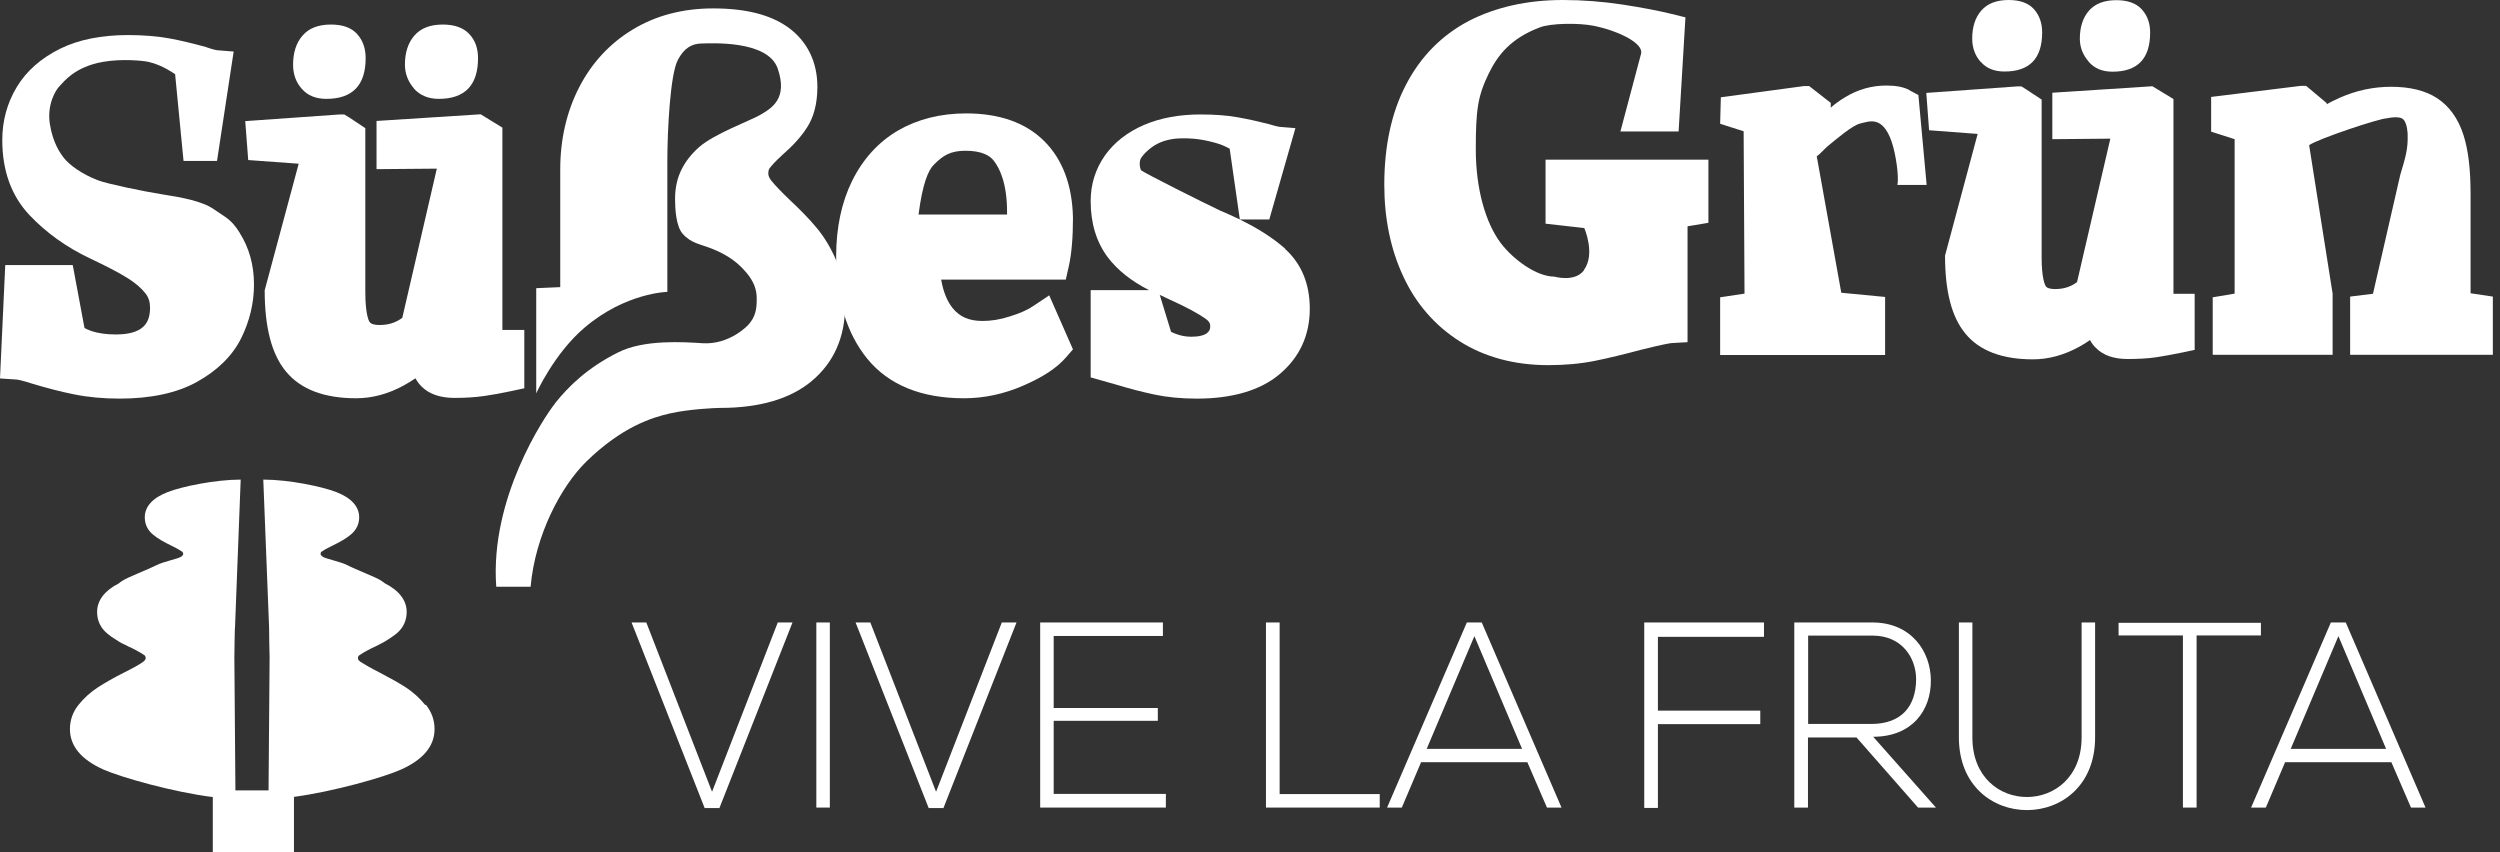
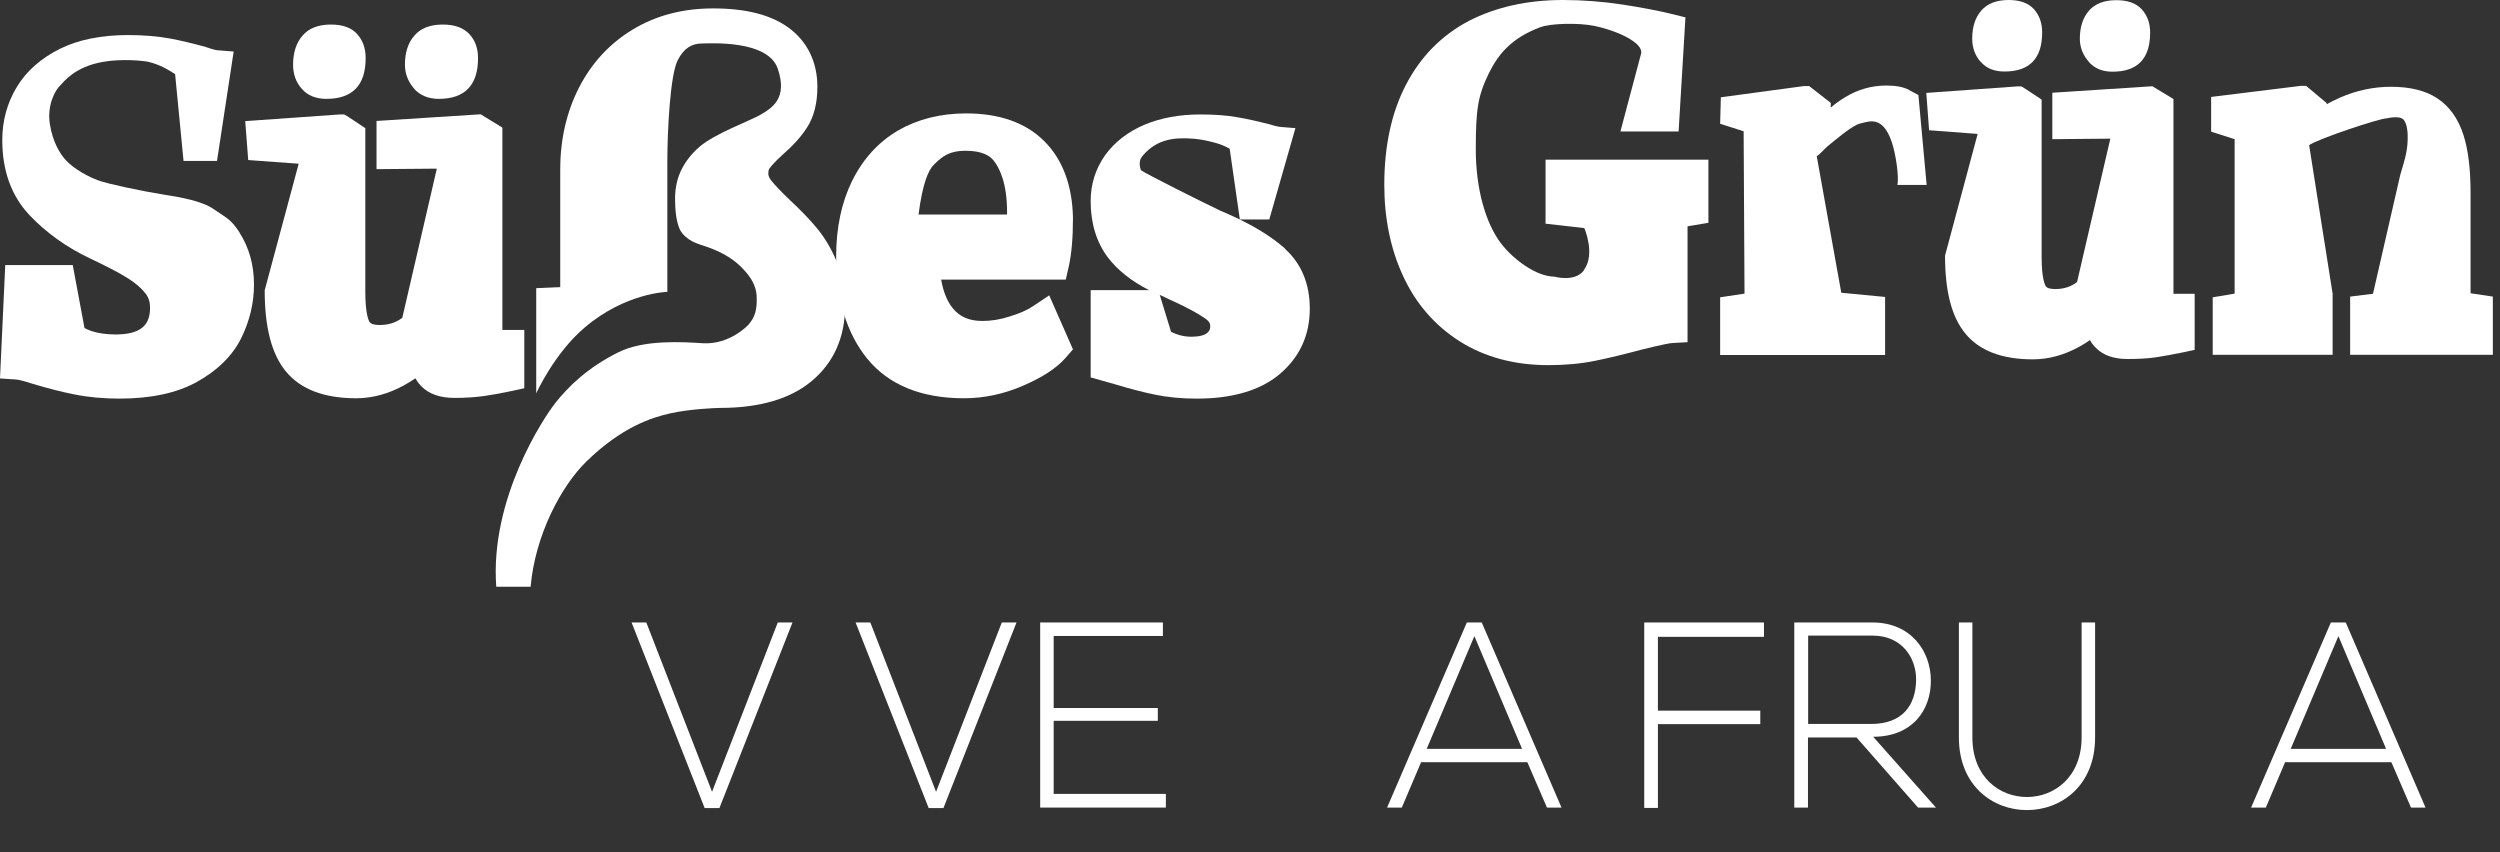
<svg xmlns="http://www.w3.org/2000/svg" width="176" height="60" viewBox="0 0 176 60" fill="none">
  <rect x="0" y="0" width="176" height="60" fill="#333333" stroke="none" />
  <g clip-path="url(#clip0_346_3969)">
    <path d="M55.792 43.822L50.646 56.89H49.609L44.463 43.822H45.5L50.128 55.742L54.755 43.822H55.792Z" fill="white" />
-     <path d="M58.42 43.822H57.47V56.853H58.42V43.822Z" fill="white" />
    <path d="M71.563 43.822L66.417 56.89H65.38L60.234 43.822H61.271L65.899 55.742L70.527 43.822H71.563Z" fill="white" />
    <path d="M74.179 49.844H81.51V50.745H74.179V55.891H82.077V56.853H73.229V43.822H81.868V44.772H74.179V49.844Z" fill="white" />
-     <path d="M90.086 43.822V55.903H97.133V56.853H89.124V43.822H90.086Z" fill="white" />
    <path d="M107.153 52.719L103.797 44.784L100.44 52.719H107.166H107.153ZM108.906 56.853L107.524 53.657H100.045L98.688 56.853H97.651L103.266 43.822H104.315L109.93 56.853H108.893H108.906Z" fill="white" />
    <path d="M116.717 50.029H123.924V50.979H116.717V56.878H115.755V43.822H124.184V44.833H116.717V50.029Z" fill="white" />
    <path d="M127.293 50.967H131.724C133.908 50.967 134.87 49.683 134.895 47.857C134.907 46.327 133.908 44.747 131.835 44.747H127.293V50.967ZM136.302 56.853H135.031L130.699 51.917H127.281V56.853H126.318V43.822H131.822C134.537 43.822 135.919 45.845 135.932 47.882C135.956 50.004 134.611 51.868 131.872 51.868L136.29 56.853H136.302Z" fill="white" />
    <path d="M147.495 43.822V51.917C147.495 58.729 137.906 58.741 137.906 51.917V43.822H138.856V51.917C138.856 57.52 146.545 57.495 146.545 51.917V43.822H147.495Z" fill="white" />
-     <path d="M153.677 44.735H149.148V43.846H159.169V44.735H154.64V56.853H153.677V44.735Z" fill="white" />
    <path d="M167.98 52.719L164.624 44.784L161.267 52.719H167.993H167.98ZM169.733 56.853L168.351 53.657H160.872L159.515 56.853H158.478L164.093 43.822H165.142L170.757 56.853H169.72H169.733Z" fill="white" />
    <path d="M16.87 16.376C16.24 15.401 15.944 15.352 15.043 14.722C14.229 14.155 12.723 13.883 11.514 13.698C10.095 13.476 7.565 12.945 6.911 12.698C5.738 12.254 4.887 11.6 4.529 11.156C4.258 10.823 3.715 10.07 3.505 8.7C3.307 7.38 3.9 6.343 4.208 6.047C4.517 5.738 5.245 4.714 7.244 4.356C8.552 4.122 10.082 4.27 10.453 4.356C11.477 4.591 12.267 5.195 12.328 5.22L12.921 11.329H15.278L16.45 3.628L15.352 3.542C15.278 3.542 15.056 3.505 14.55 3.332L14.488 3.307C13.587 3.06 12.723 2.851 11.921 2.703C11.082 2.554 10.107 2.468 9.021 2.468C7.145 2.468 5.529 2.789 4.233 3.431C2.888 4.097 1.863 4.998 1.185 6.121C0.506 7.244 0.16 8.503 0.16 9.86C0.16 12.02 0.802 13.797 2.086 15.154C3.246 16.376 4.665 17.4 6.331 18.19C7.454 18.721 8.342 19.177 8.972 19.572C9.527 19.918 9.947 20.276 10.243 20.658C10.465 20.942 10.564 21.263 10.564 21.67C10.564 22.472 10.28 22.83 10.058 23.028C9.675 23.373 9.033 23.546 8.145 23.546C7.478 23.546 6.898 23.459 6.454 23.311C6.207 23.225 6.047 23.151 5.948 23.089L5.121 18.659H0.37L0 26.643L1.123 26.717C1.209 26.717 1.518 26.767 2.283 27.014C3.307 27.322 4.295 27.581 5.232 27.766C6.207 27.964 7.281 28.062 8.416 28.062C10.625 28.062 12.452 27.668 13.858 26.89C15.302 26.088 16.364 25.051 16.981 23.805C17.573 22.608 17.881 21.337 17.881 20.029C17.881 18.659 17.536 17.437 16.87 16.388" fill="white" />
    <path d="M70.884 15.105H64.665C64.948 12.908 65.356 11.97 65.751 11.588C66.368 10.971 66.874 10.613 67.972 10.613C69.169 10.613 69.687 10.983 69.934 11.279C70.366 11.81 70.897 12.884 70.897 14.92V15.105H70.884ZM73.846 20.806L72.736 21.547C72.341 21.818 71.785 22.065 71.094 22.275C70.415 22.497 69.774 22.596 69.169 22.596C68.219 22.596 67.552 22.299 67.059 21.682C66.676 21.201 66.405 20.535 66.257 19.683H75.031L75.241 18.758C75.438 17.869 75.537 16.759 75.537 15.327C75.487 13.044 74.809 11.218 73.501 9.922C72.205 8.638 70.366 7.984 68.021 7.984C66.207 7.984 64.603 8.392 63.233 9.181C61.839 9.996 60.753 11.193 59.988 12.736C59.247 14.241 58.865 16.03 58.865 18.054C58.865 21.053 59.605 23.472 61.061 25.261C62.567 27.1 64.862 28.038 67.861 28.038C69.268 28.038 70.675 27.742 72.032 27.149C73.427 26.545 74.401 25.903 75.031 25.175L75.537 24.595L73.859 20.782L73.846 20.806Z" fill="white" />
    <path d="M86.569 10.465L87.285 15.45C87.285 15.45 86.508 15.093 86.483 15.08L85.891 14.821C84.656 14.241 80.609 12.205 80.325 11.983C80.325 11.983 80.165 11.625 80.276 11.242C80.337 11.033 80.831 10.465 81.46 10.132C82.139 9.786 82.805 9.737 83.287 9.737C83.608 9.737 84.299 9.737 85.237 9.971C86.137 10.181 86.52 10.453 86.557 10.465M82.435 23.336L81.645 20.757L82.374 21.102C83.546 21.633 84.385 22.09 84.866 22.435C85.2 22.67 85.2 22.855 85.2 22.966C85.2 23.176 85.15 23.299 84.99 23.435C84.792 23.608 84.397 23.706 83.879 23.706C83.496 23.706 83.139 23.645 82.756 23.497C82.596 23.435 82.497 23.386 82.423 23.349M90.481 17.511C89.654 16.783 88.581 16.08 87.273 15.45H89.358L91.197 9.021L90.148 8.935C90.074 8.935 89.852 8.898 89.284 8.725C88.556 8.54 87.828 8.379 87.125 8.256C86.384 8.12 85.496 8.058 84.508 8.058C83.015 8.058 81.695 8.305 80.559 8.787C79.375 9.293 78.449 10.021 77.795 10.934C77.129 11.884 76.783 12.958 76.783 14.155C76.783 15.722 77.19 17.042 77.98 18.104C78.659 19.005 79.646 19.794 80.893 20.424H76.783V26.569L78.573 27.075C79.547 27.372 80.461 27.606 81.287 27.779C82.164 27.964 83.163 28.063 84.262 28.063C86.754 28.063 88.717 27.483 90.062 26.36C91.493 25.163 92.209 23.608 92.209 21.732C92.209 19.98 91.617 18.56 90.469 17.524" fill="white" />
    <path d="M35.368 23.237V8.984L33.838 8.046L26.508 8.515V11.909L30.753 11.872L28.322 22.373C27.865 22.719 27.347 22.88 26.717 22.88C26.458 22.88 26.125 22.843 26.014 22.657C25.94 22.546 25.718 22.053 25.718 20.535V9.021L24.546 8.244L24.237 8.058H23.904L17.265 8.527L17.474 11.267L21.028 11.526L18.634 20.436C18.634 23.065 19.128 24.94 20.128 26.15C21.164 27.409 22.818 28.038 25.076 28.038C26.212 28.038 27.347 27.729 28.445 27.125C28.729 26.964 29 26.804 29.247 26.631C29.358 26.841 29.506 27.038 29.679 27.211C30.21 27.742 30.987 28.013 31.999 28.013C32.789 28.013 33.492 27.964 34.097 27.877C34.677 27.791 35.319 27.68 35.998 27.532L36.911 27.334V23.225H35.368V23.237Z" fill="white" />
    <path d="M21.25 6.257C20.831 5.788 20.633 5.22 20.633 4.554C20.633 3.702 20.856 3.011 21.3 2.505C21.744 1.987 22.41 1.728 23.299 1.728C24.126 1.728 24.743 1.95 25.138 2.394C25.545 2.838 25.742 3.406 25.742 4.097C25.742 5.998 24.817 6.96 22.978 6.96C22.238 6.96 21.658 6.726 21.25 6.257Z" fill="white" />
    <path d="M29.148 6.232C28.729 5.751 28.507 5.183 28.507 4.554C28.507 3.702 28.729 3.011 29.173 2.505C29.617 1.987 30.284 1.728 31.172 1.728C31.999 1.728 32.616 1.95 33.036 2.394C33.455 2.838 33.653 3.406 33.653 4.097C33.653 5.998 32.727 6.96 30.889 6.96C30.148 6.96 29.568 6.713 29.136 6.232" fill="white" />
    <path d="M111.51 19.005C112.336 17.881 111.534 16.055 111.534 16.055L108.807 15.747V11.242H120.272V15.685L118.803 15.932V24.089L117.717 24.151C117.618 24.151 117.199 24.212 115.594 24.607C114.397 24.928 113.287 25.2 112.312 25.397C111.288 25.607 110.177 25.706 109.005 25.706C106.61 25.706 104.513 25.138 102.76 24.027C101.008 22.916 99.663 21.362 98.774 19.424C97.898 17.536 97.454 15.376 97.454 13.007C97.454 10.292 97.96 7.923 98.972 5.985C99.996 3.998 101.489 2.48 103.414 1.469C105.29 0.506 107.511 0 110.029 0C111.423 0 112.842 0.111 114.225 0.321C115.582 0.531 116.754 0.753 117.705 0.987L118.655 1.222L118.174 9.255H114.077L115.533 3.776C115.718 3.048 113.953 2.172 112.188 1.814C111.127 1.604 109.19 1.629 108.412 1.925C106.376 2.69 105.45 3.863 104.809 5.171C104.031 6.775 103.896 7.725 103.896 10.527C103.896 13.328 104.599 15.71 105.648 17.104C106.499 18.239 108.153 19.474 109.424 19.474C109.424 19.474 110.868 19.893 111.51 19.029" fill="white" />
    <path d="M153.011 20.671V6.972L151.53 6.072L144.484 6.528V9.798L148.568 9.761L146.224 19.856C145.792 20.189 145.286 20.35 144.681 20.35C144.434 20.35 144.114 20.313 144.015 20.14C143.953 20.029 143.731 19.56 143.731 18.104V7.01L142.608 6.269L142.312 6.084H141.991L135.611 6.541L135.808 9.169L139.227 9.428L136.931 17.993C136.931 20.523 137.4 22.324 138.363 23.484C139.35 24.694 140.954 25.298 143.114 25.298C144.212 25.298 145.298 25.002 146.36 24.422C146.631 24.274 146.89 24.114 147.137 23.941C147.248 24.151 147.384 24.336 147.557 24.496C148.063 25.015 148.815 25.274 149.778 25.274C150.531 25.274 151.222 25.237 151.802 25.15C152.357 25.064 152.974 24.953 153.628 24.817L154.504 24.632V20.683H153.011V20.671Z" fill="white" />
    <path d="M134.426 6.343C134.007 6.121 133.476 6.022 132.81 6.022C131.773 6.022 130.798 6.294 129.909 6.837C129.539 7.059 129.194 7.306 128.885 7.577V7.244L127.367 6.059H126.997L121.148 6.849L121.098 8.712L122.752 9.243L122.814 20.671L121.098 20.93V24.99H132.711V20.905L129.626 20.609L127.898 10.995C128.046 10.934 128.466 10.465 128.638 10.317C129.243 9.823 130.428 8.799 130.983 8.688C131.563 8.564 132.513 8.095 133.167 9.959C133.488 10.897 133.698 12.513 133.575 13.019H135.636L135.055 6.689L134.451 6.368L134.426 6.343Z" fill="white" />
    <path d="M139.436 4.356C139.042 3.912 138.844 3.357 138.844 2.715C138.844 1.9 139.054 1.234 139.486 0.74C139.918 0.247 140.559 0 141.411 0C142.201 0 142.793 0.21 143.188 0.642C143.571 1.074 143.768 1.617 143.768 2.283C143.768 4.122 142.879 5.035 141.115 5.035C140.399 5.035 139.844 4.813 139.449 4.356" fill="white" />
    <path d="M147.038 4.332C146.631 3.863 146.421 3.332 146.421 2.727C146.421 1.913 146.631 1.246 147.063 0.753C147.495 0.259 148.137 0.012 148.988 0.012C149.778 0.012 150.383 0.222 150.777 0.654C151.172 1.086 151.37 1.629 151.37 2.295C151.37 4.134 150.481 5.047 148.717 5.047C148.001 5.047 147.446 4.813 147.038 4.344" fill="white" />
    <path d="M167.055 20.695L168.98 12.304C169.338 11.107 169.535 10.489 169.498 9.453C169.498 9.453 169.486 8.688 169.19 8.404C168.906 8.12 168.03 8.33 168.03 8.33C167.524 8.33 163.254 9.749 162.563 10.218L164.216 20.671V24.977H155.775V20.93L157.318 20.671V9.798L155.664 9.268V6.824L161.958 6.047H162.353L163.797 7.256V7.343C164.093 7.17 164.414 7.022 164.735 6.874C165.882 6.368 167.092 6.109 168.338 6.109C169.671 6.109 170.757 6.38 171.571 6.911C172.435 7.478 173.065 8.355 173.435 9.527C173.768 10.576 173.928 11.909 173.928 13.624V20.646L175.496 20.88V24.977H165.45V20.88L167.042 20.683L167.055 20.695Z" fill="white" />
    <path d="M39.07 28.408C38.305 29.371 34.48 35.084 34.936 41.304H37.355C37.676 37.676 39.49 34.245 41.279 32.493C43.772 30.062 45.87 29.395 47.191 29.099C48.511 28.803 50.337 28.717 50.708 28.717C53.459 28.717 55.619 28.087 57.112 26.853C58.692 25.545 59.494 23.756 59.494 21.522C59.494 20.362 59.284 19.301 58.877 18.35C58.495 17.45 58.013 16.66 57.483 16.03C57.001 15.45 56.384 14.809 55.644 14.118C55.014 13.513 54.558 13.044 54.286 12.698C54.114 12.476 54.089 12.316 54.089 12.217C54.089 11.995 54.138 11.896 54.188 11.835C54.311 11.674 54.57 11.366 55.089 10.897C55.841 10.243 56.409 9.613 56.816 8.972C57.297 8.231 57.544 7.269 57.544 6.121C57.544 4.344 56.828 2.9 55.483 1.925C54.237 1.037 52.509 0.592 50.202 0.592C48.091 0.592 46.191 1.086 44.574 2.061C42.945 3.036 41.662 4.418 40.773 6.146C39.897 7.849 39.441 9.798 39.441 11.921V20.214L37.75 20.288V27.692C37.75 27.692 39.021 24.866 41.168 23.052C44.044 20.609 46.981 20.547 46.981 20.547V11.353C46.981 9.231 47.178 5.232 47.721 4.22C48.141 3.418 48.671 3.06 49.437 3.06C49.967 3.06 54.064 2.789 54.755 4.837C55.471 6.935 54.348 7.614 53.484 8.108C52.756 8.515 50.288 9.428 49.251 10.329C48.659 10.835 48.239 11.415 47.993 11.909C47.684 12.513 47.524 13.217 47.524 13.994C47.524 14.661 47.585 15.919 48.054 16.45C48.659 17.141 49.301 17.178 50.128 17.511C51.362 18.005 52.028 18.573 52.583 19.239C53.028 19.782 53.287 20.35 53.274 21.053C53.274 21.769 53.188 22.312 52.67 22.88C52.67 22.88 51.374 24.286 49.461 24.163C48.091 24.076 45.339 23.891 43.525 24.805C41.39 25.866 40.045 27.174 39.07 28.396" fill="white" />
-     <path d="M29.926 49.621C29.543 49.14 29.074 48.721 28.544 48.375C28.062 48.067 27.445 47.721 26.73 47.351C26.1 47.03 25.656 46.771 25.384 46.598C25.212 46.475 25.199 46.401 25.199 46.339C25.199 46.215 25.249 46.166 25.298 46.129C25.422 46.043 25.668 45.882 26.187 45.623C26.36 45.549 26.52 45.463 26.668 45.389C26.915 45.265 27.149 45.142 27.347 45.006C27.556 44.87 27.742 44.735 27.902 44.611C28.383 44.216 28.63 43.698 28.63 43.081C28.63 42.267 28.099 41.575 27.1 41.069C27.014 41.008 26.915 40.934 26.828 40.872C26.446 40.625 25.039 40.095 24.471 39.798C23.978 39.539 22.929 39.342 22.719 39.194C22.583 39.095 22.571 39.033 22.571 38.996C22.571 38.898 22.608 38.861 22.645 38.836C22.744 38.762 22.941 38.638 23.348 38.441C23.941 38.157 24.385 37.898 24.706 37.627C25.088 37.306 25.286 36.898 25.286 36.417C25.286 35.664 24.73 35.047 23.669 34.64C22.694 34.258 20.35 33.764 18.535 33.764L18.943 44.142C18.943 44.142 18.967 46.265 18.98 46.265L18.906 55.644H16.573L16.499 46.265C16.499 46.265 16.524 44.056 16.549 44.056L16.944 33.764C15.142 33.764 12.785 34.258 11.81 34.64C10.749 35.047 10.193 35.664 10.193 36.417C10.193 36.911 10.391 37.318 10.761 37.627C11.082 37.898 11.526 38.157 12.118 38.441C12.526 38.638 12.723 38.774 12.822 38.836C12.847 38.861 12.896 38.898 12.896 38.996C12.896 39.033 12.883 39.107 12.748 39.194C12.538 39.342 11.489 39.539 10.995 39.798C10.415 40.095 9.021 40.625 8.638 40.872C8.54 40.934 8.453 40.995 8.367 41.069C7.367 41.575 6.837 42.267 6.837 43.081C6.837 43.698 7.083 44.216 7.565 44.611C7.725 44.747 7.91 44.883 8.12 45.006C8.317 45.142 8.54 45.278 8.799 45.389C8.947 45.475 9.107 45.549 9.28 45.623C9.798 45.882 10.045 46.043 10.169 46.129C10.206 46.154 10.255 46.215 10.255 46.339C10.255 46.388 10.23 46.475 10.07 46.598C9.811 46.783 9.354 47.042 8.725 47.351C7.997 47.721 7.392 48.067 6.911 48.375C6.38 48.721 5.911 49.14 5.529 49.621C5.121 50.127 4.924 50.708 4.924 51.325C4.924 52.522 5.714 53.472 7.281 54.175C8.503 54.718 12.192 55.767 14.981 56.113V60H20.695V56.1C23.459 55.73 27.038 54.718 28.235 54.175C29.802 53.472 30.592 52.522 30.592 51.325C30.592 50.708 30.395 50.14 29.988 49.621" fill="white" />
  </g>
  <defs>
    <clipPath id="clip0_346_3969">
      <rect width="175.508" height="60" fill="white" />
    </clipPath>
  </defs>
</svg>